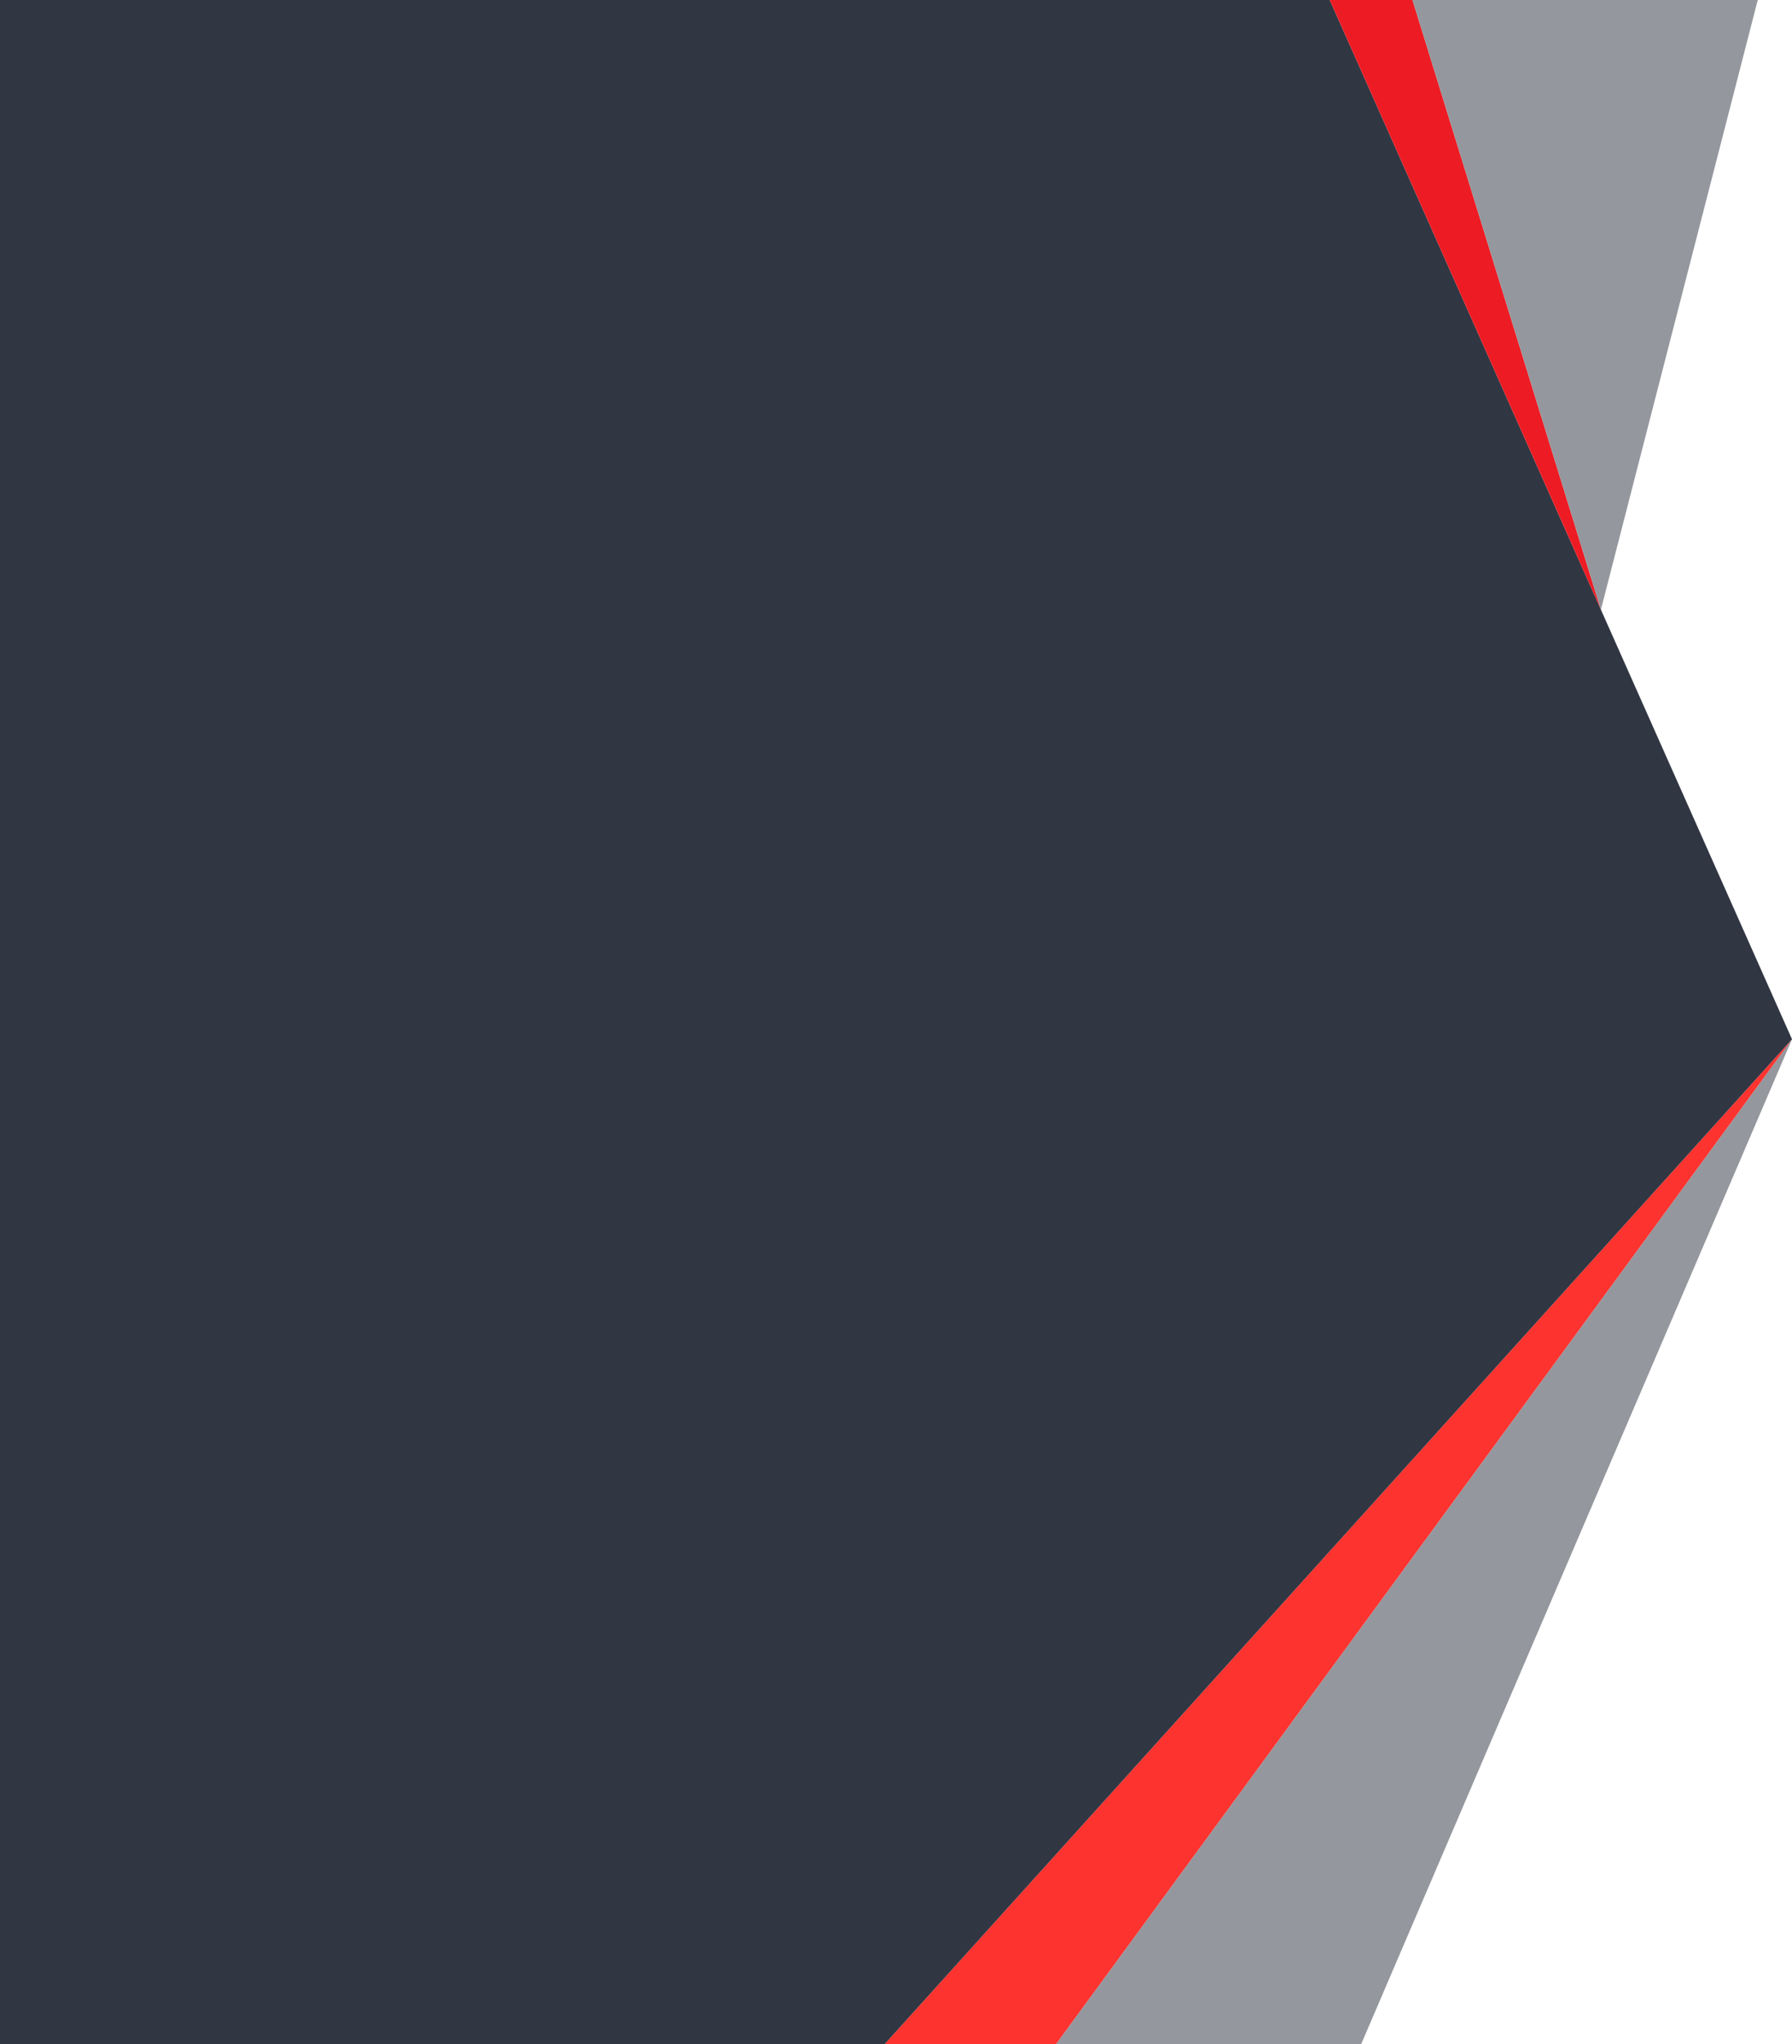
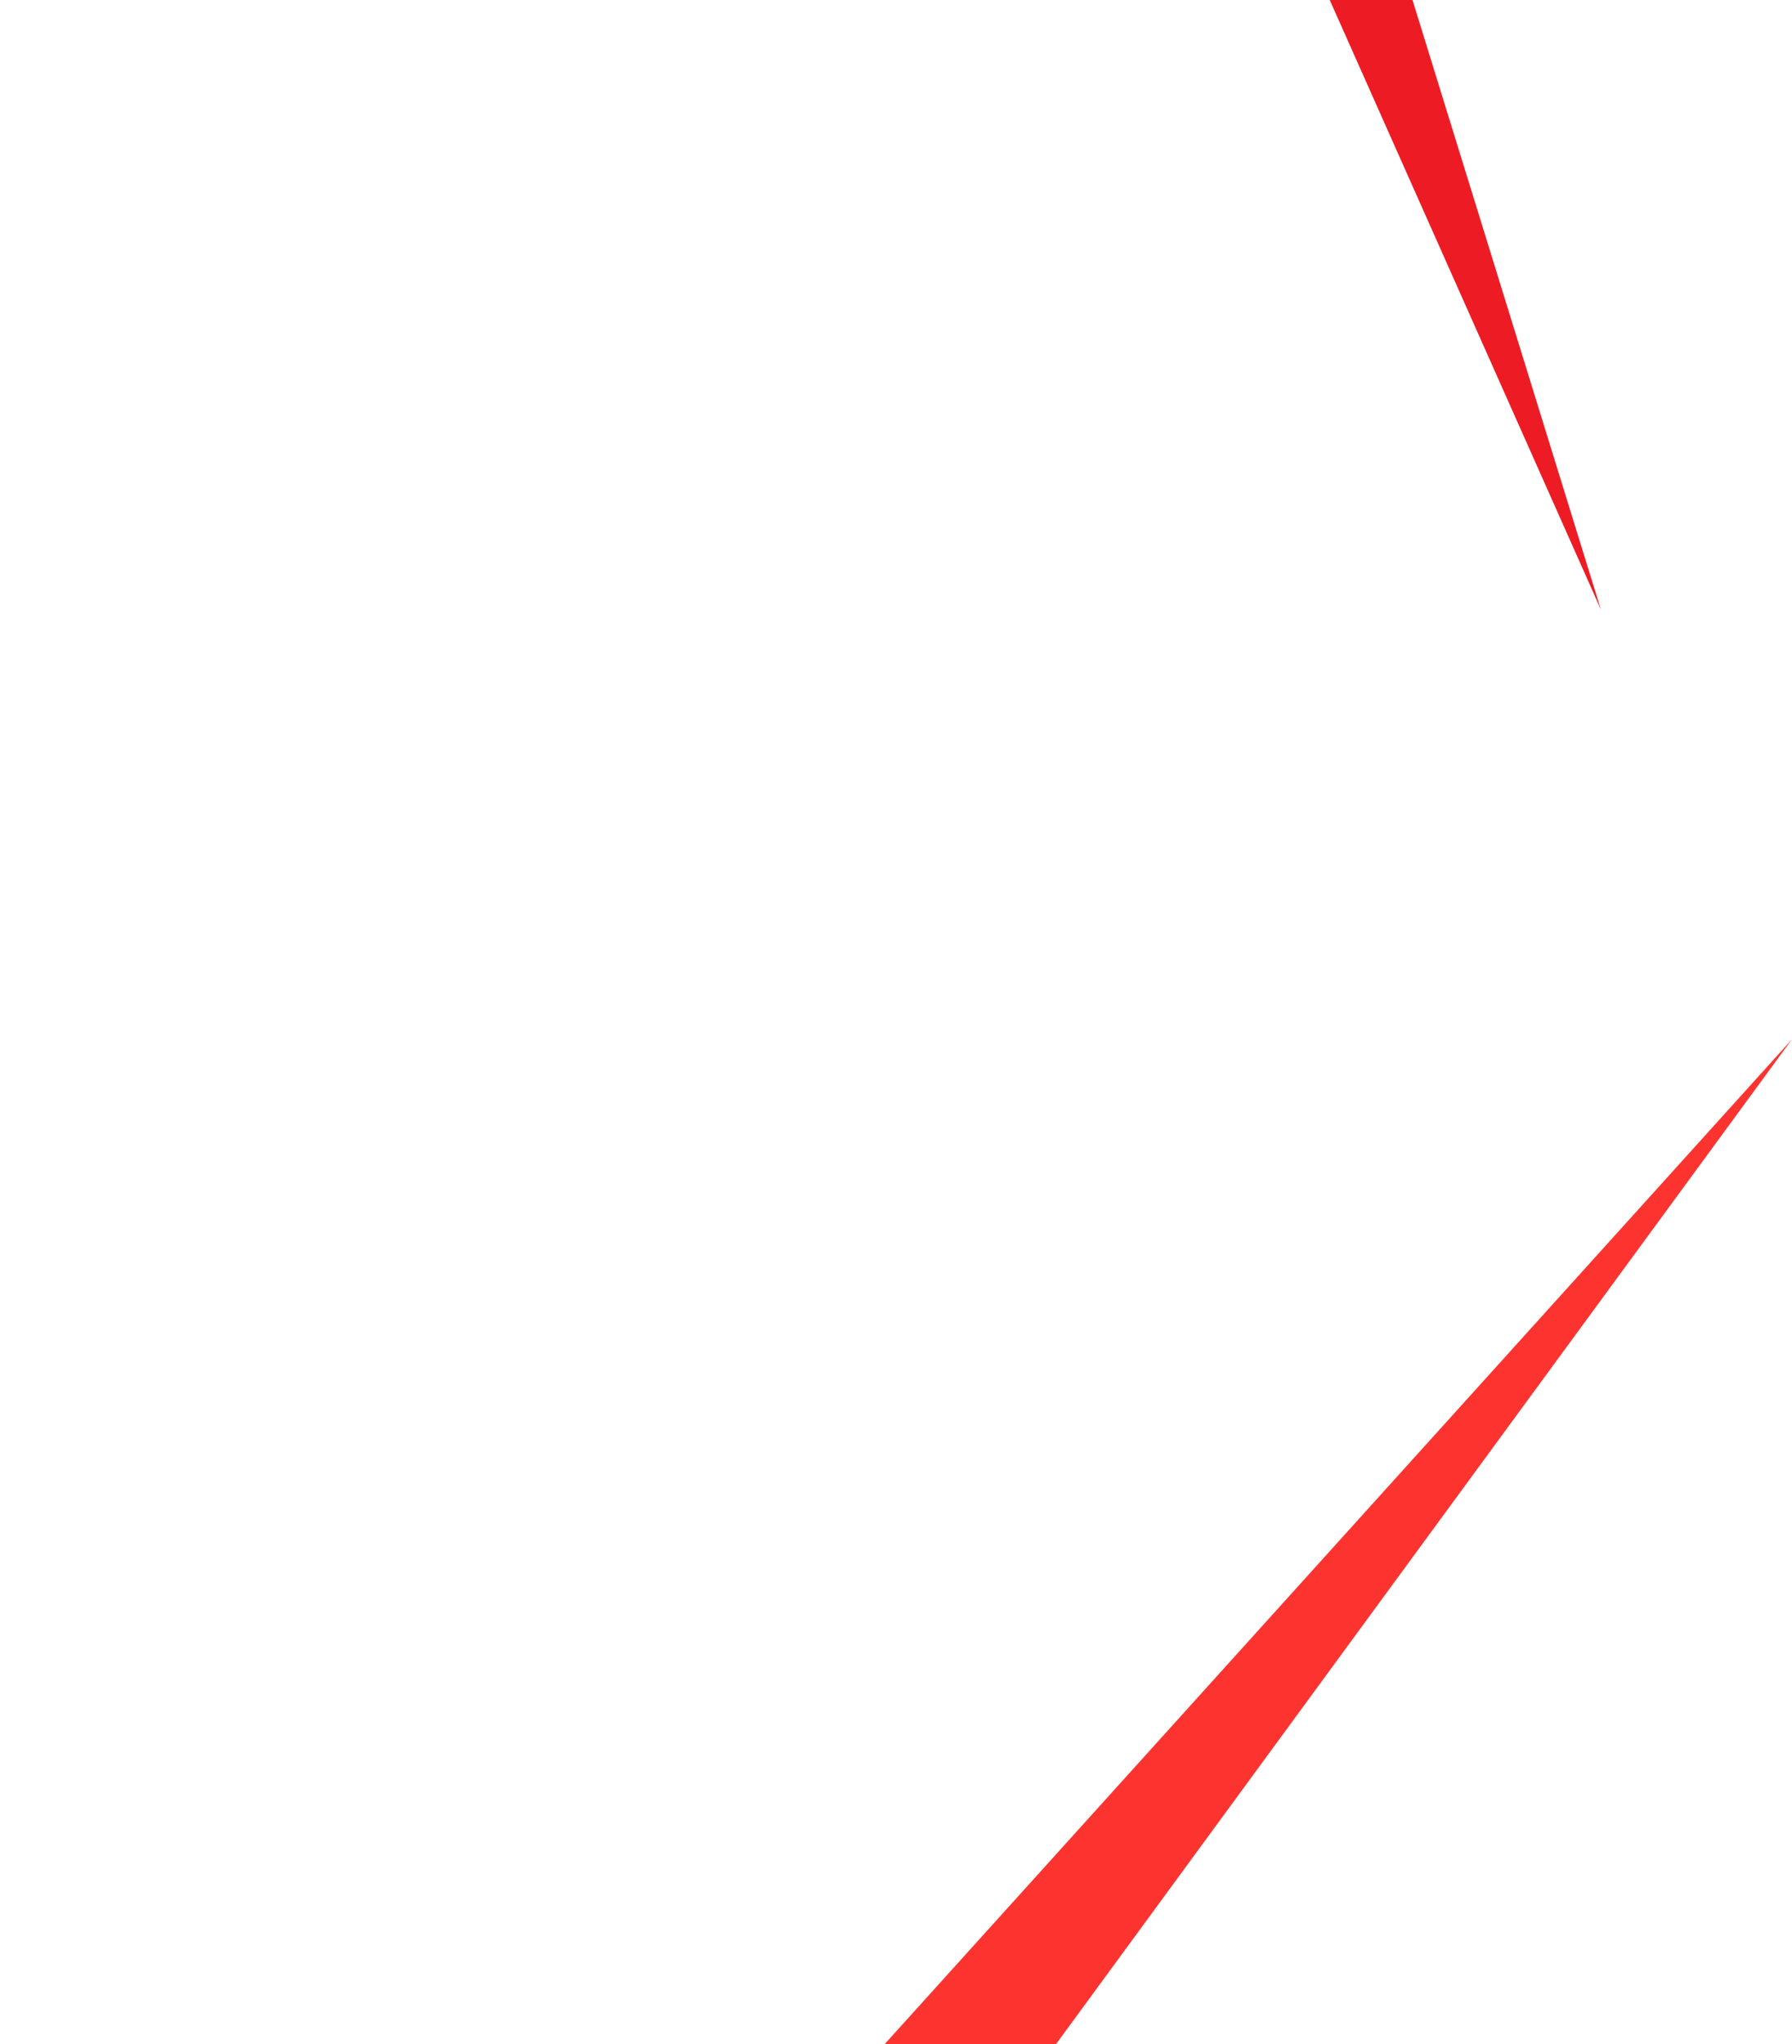
<svg xmlns="http://www.w3.org/2000/svg" clip-rule="evenodd" fill="#000000" fill-rule="evenodd" height="102.246" image-rendering="optimizeQuality" shape-rendering="geometricPrecision" text-rendering="geometricPrecision" viewBox="0 0 89.68 102.246" width="89.68">
  <g>
-     <path d="M68.118 102.246L89.68 51.98 52.844 102.246z" fill="#95979e" />
    <path d="M52.844 102.246L89.68 51.98 44.269 102.246z" fill="#fd332f" />
-     <path d="M44.269 102.246L89.68 51.98 80.117 30.494 66.546 0 0 0 0 102.246z" fill="#303642" />
-     <path d="M66.546 0L80.117 30.494 70.688 0z" fill="#ed1c24" />
-     <path d="M70.688 0L80.117 30.494 87.966 0z" fill="#95979e" />
+     <path d="M66.546 0L80.117 30.494 70.688 0" fill="#ed1c24" />
  </g>
</svg>